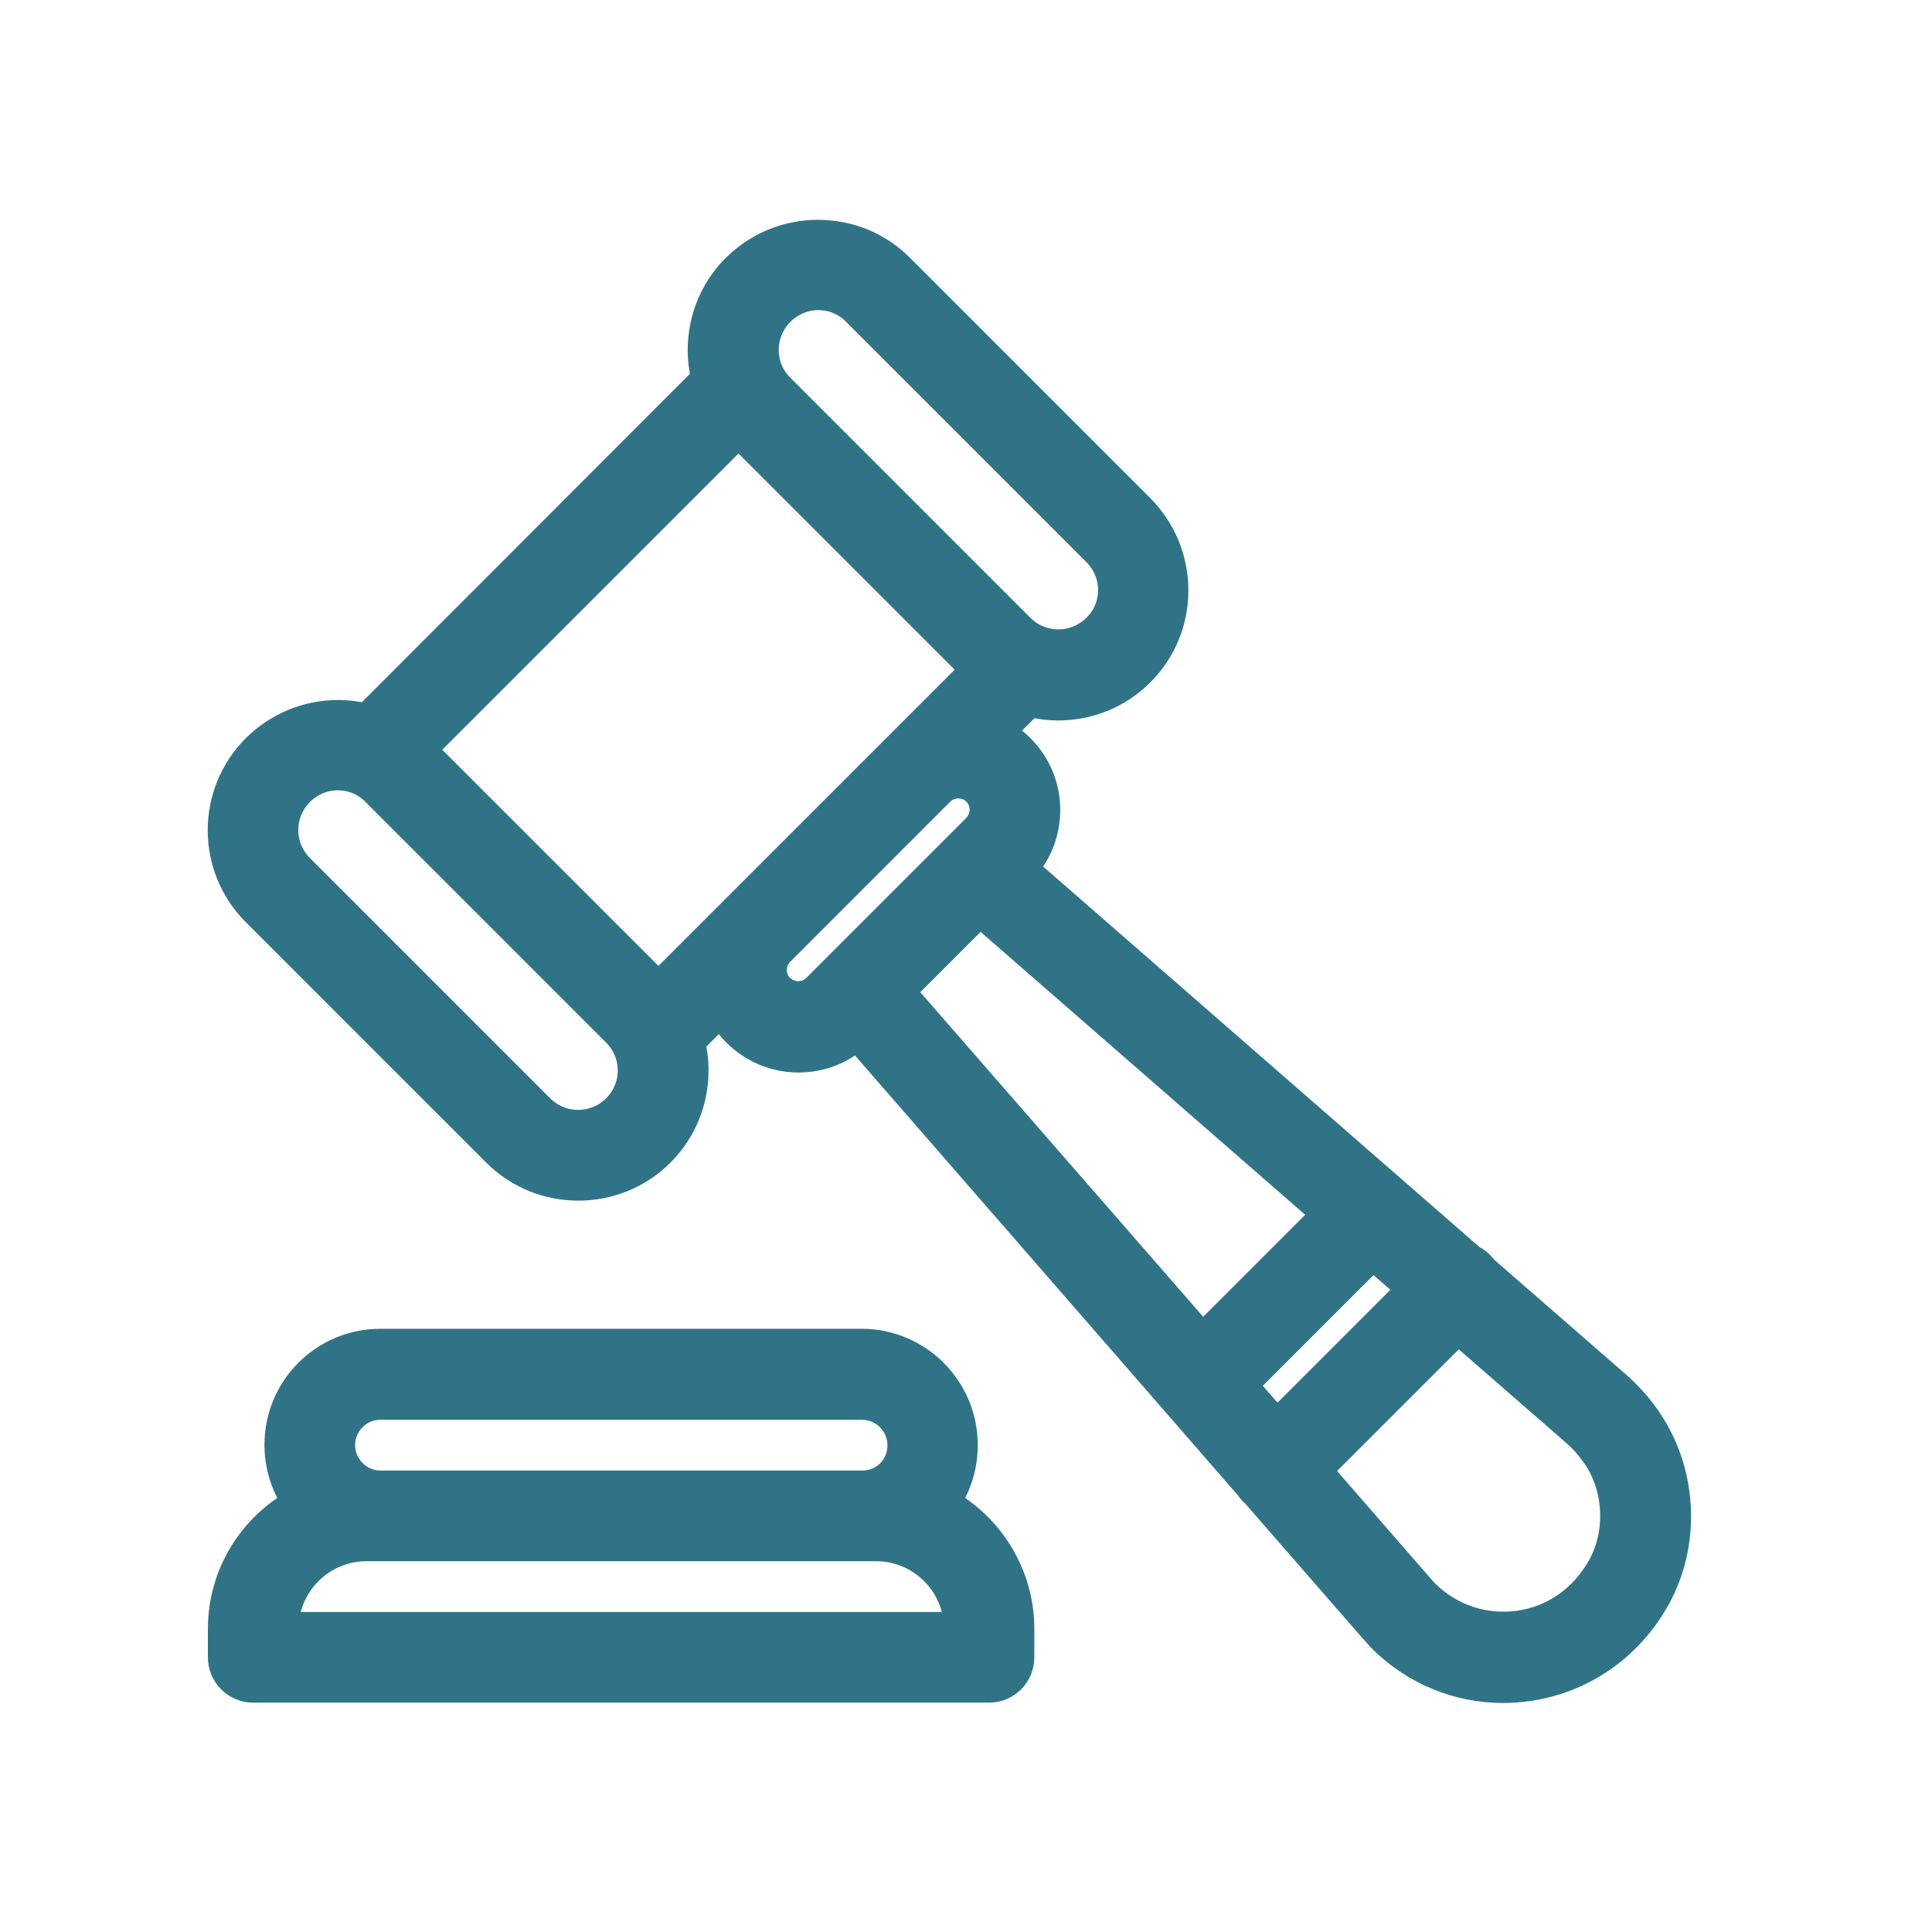
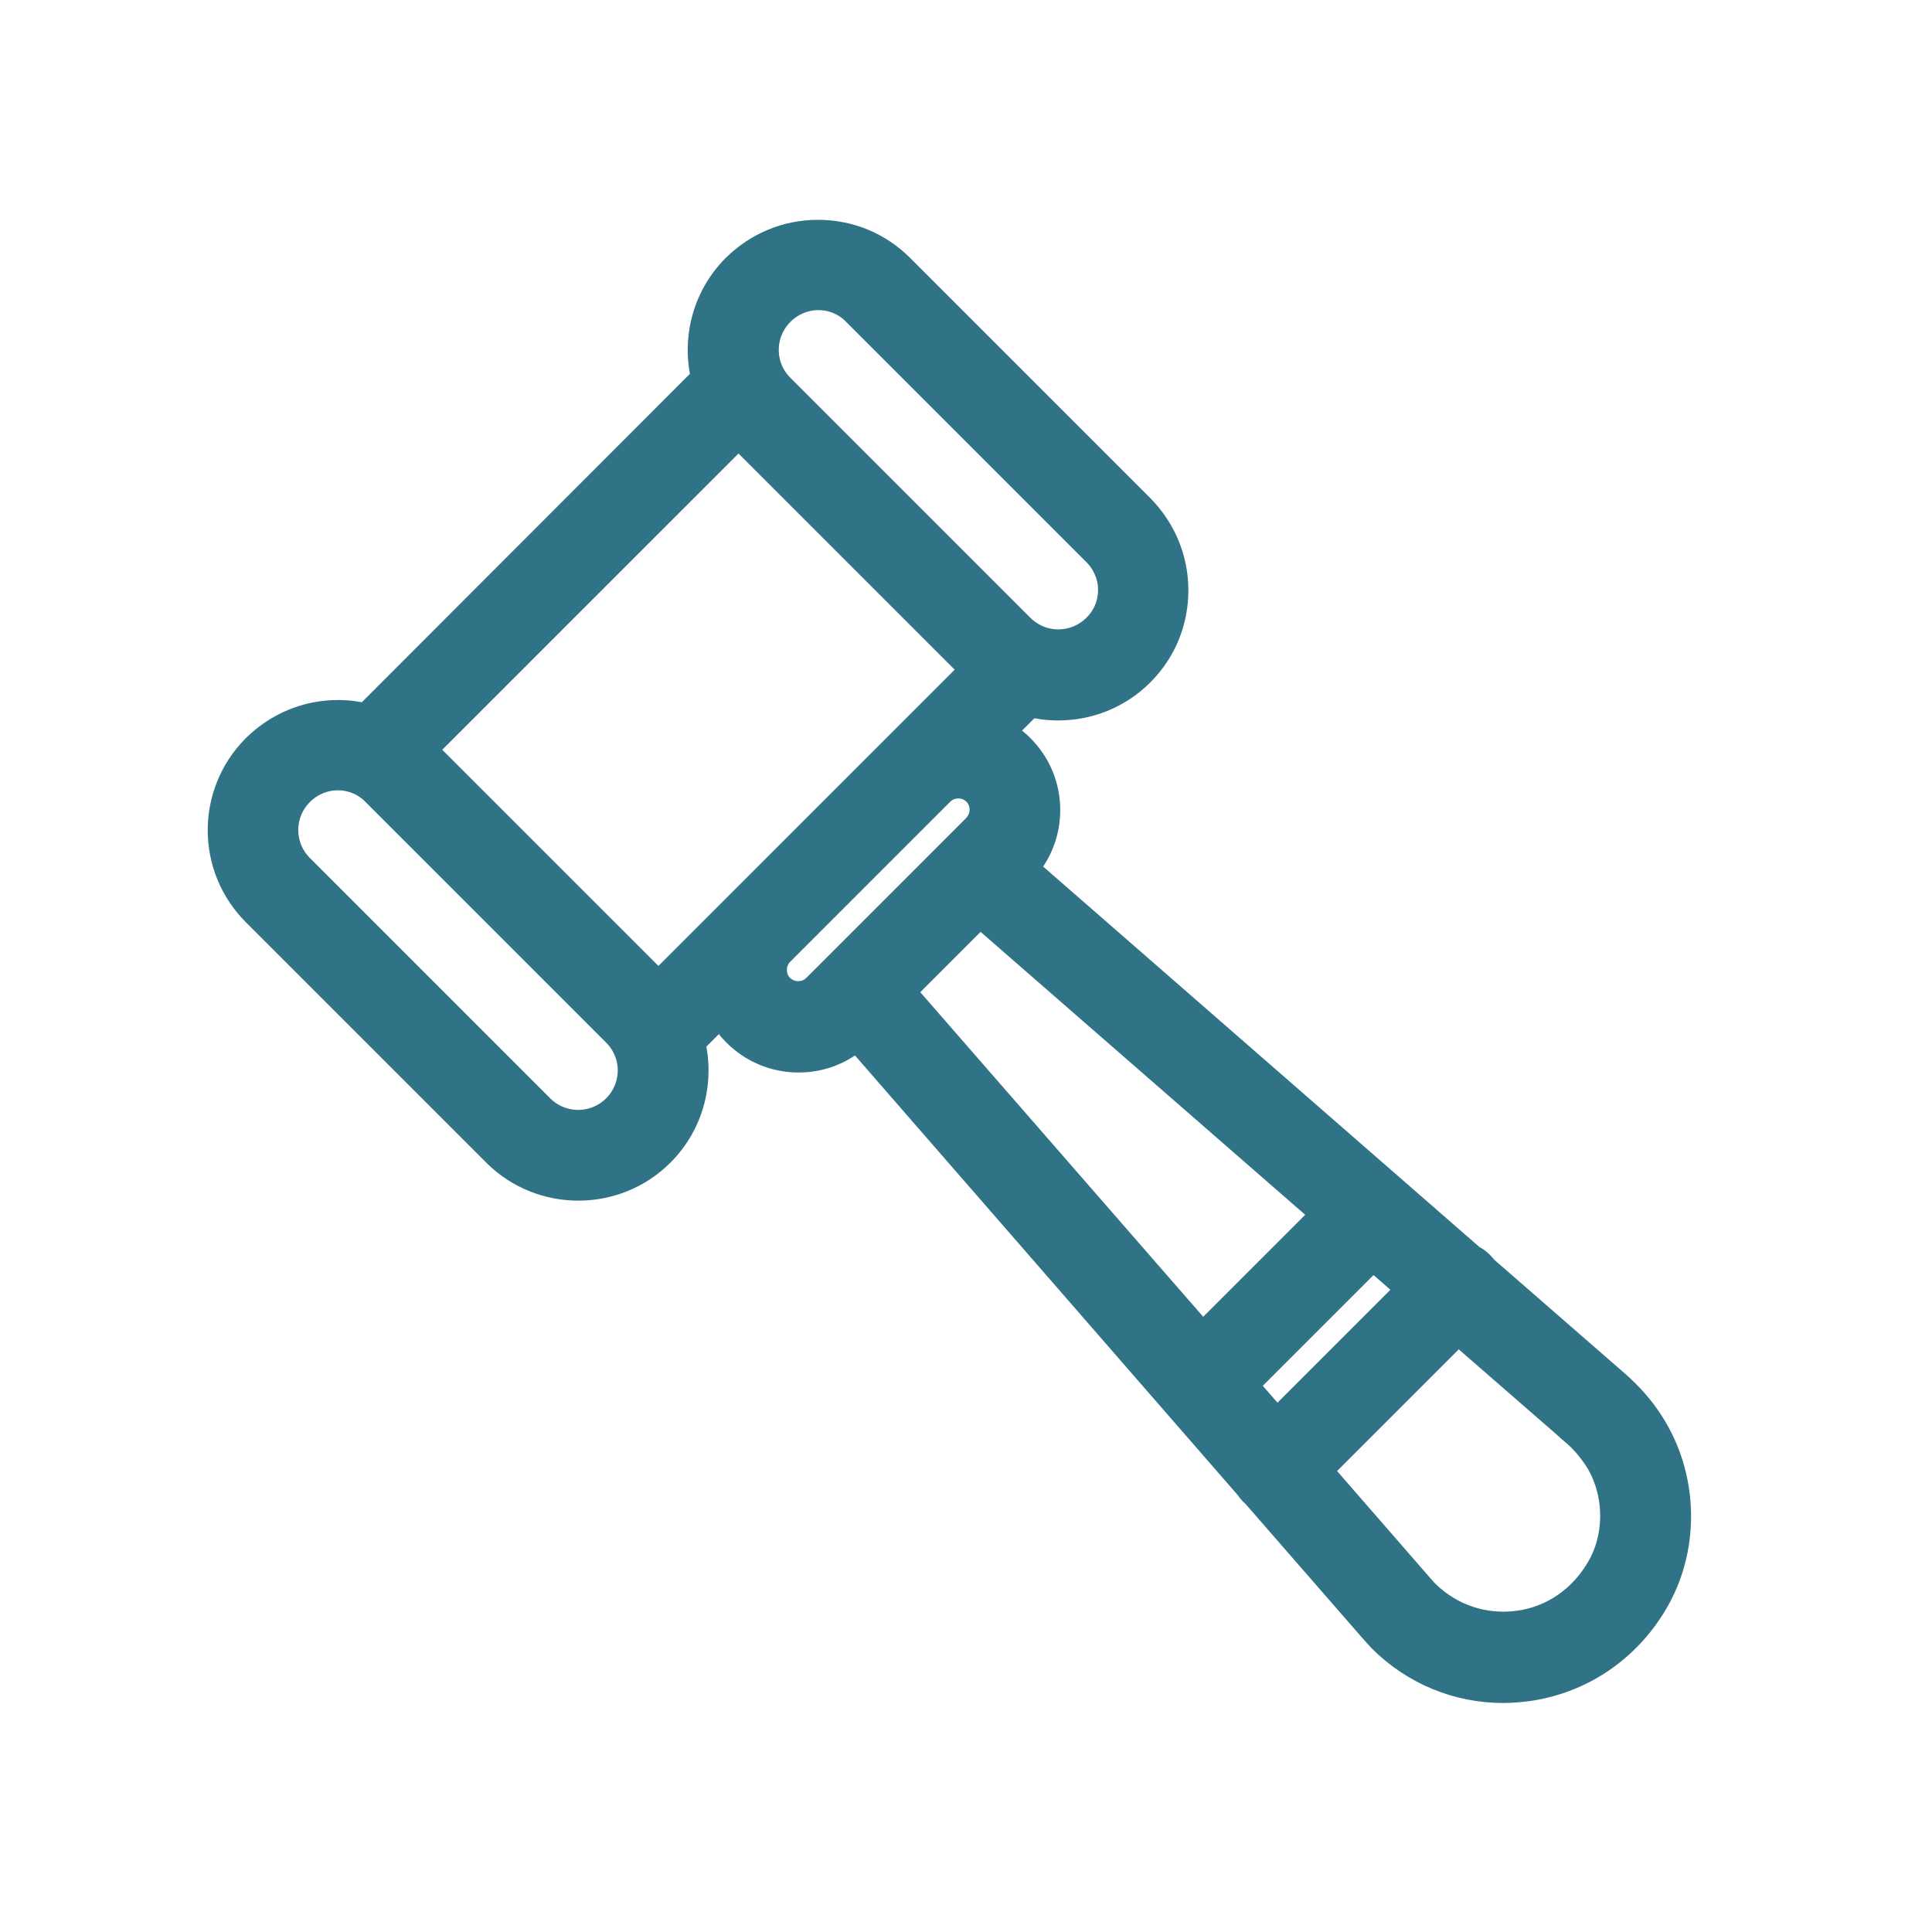
<svg xmlns="http://www.w3.org/2000/svg" version="1.1" id="Livello_1" x="0px" y="0px" viewBox="0 0 56.69 56.69" style="enable-background:new 0 0 56.69 56.69;" xml:space="preserve">
  <style type="text/css">
	.st0{fill:#307387;stroke:#307387;stroke-miterlimit:10;}
</style>
  <g>
    <g>
      <g>
-         <path class="st0" d="M27.63,44.12c0.37-0.5,0.56-1.09,0.56-1.72c0-1.6-1.3-2.91-2.91-2.91H11.17c-0.78,0-1.51,0.3-2.06,0.85     c-0.55,0.55-0.85,1.28-0.85,2.06c0,0.64,0.21,1.24,0.57,1.72C7.5,44.82,6.6,46.2,6.6,47.8v0.83c0,0.46,0.37,0.83,0.83,0.83h21.59     c0.46,0,0.83-0.37,0.83-0.83V47.8C29.85,46.21,28.95,44.82,27.63,44.12z M10.29,41.52c0.24-0.24,0.55-0.36,0.88-0.36h14.12     c0.69,0,1.25,0.56,1.25,1.25c0,0.33-0.13,0.65-0.36,0.88c-0.24,0.24-0.55,0.36-0.88,0.36H11.17c-0.69,0-1.25-0.56-1.25-1.25     C9.92,42.07,10.05,41.76,10.29,41.52z M8.26,47.8c0-1.37,1.12-2.49,2.49-2.49h0.42h14.12h0.42c1.37,0,2.49,1.12,2.49,2.49H8.26z" />
-       </g>
+         </g>
    </g>
    <g>
      <g>
        <path class="st0" d="M48.35,41.83c-0.28-0.44-0.62-0.82-1-1.15l-3.88-3.38c-0.03-0.05-0.07-0.09-0.11-0.13     c-0.07-0.07-0.14-0.12-0.23-0.16l-2.35-2.05l-10.86-9.47c0.44-0.46,0.69-1.07,0.69-1.72c0-0.67-0.26-1.29-0.73-1.76     c-0.21-0.21-0.44-0.37-0.69-0.48l1-1c0.28,0.07,0.57,0.11,0.86,0.11c0.85,0,1.7-0.32,2.35-0.97c0.63-0.63,0.97-1.46,0.97-2.35     s-0.35-1.72-0.97-2.35l-7.05-7.05c-0.63-0.63-1.46-0.97-2.35-0.97c-0.89,0-1.72,0.35-2.35,0.97c-0.87,0.87-1.15,2.1-0.86,3.21     L10.78,21.15c-0.28-0.07-0.57-0.11-0.86-0.11c-0.89,0-1.72,0.35-2.35,0.97c-1.3,1.3-1.3,3.4,0,4.7l7.05,7.05     c0.65,0.65,1.5,0.97,2.35,0.97c0.85,0,1.7-0.32,2.35-0.97c0.87-0.87,1.15-2.1,0.86-3.21l1-1c0.12,0.25,0.28,0.48,0.49,0.69     c0.47,0.47,1.1,0.73,1.76,0.73c0.65,0,1.25-0.24,1.72-0.69l11.57,13.29c0.03,0.05,0.07,0.1,0.11,0.14     c0.01,0.01,0.03,0.03,0.05,0.04l3.45,3.96c0.09,0.1,0.18,0.2,0.27,0.3c0.95,0.95,2.2,1.46,3.51,1.46c0.23,0,0.47-0.02,0.7-0.05     c1.56-0.22,2.92-1.15,3.71-2.57C49.38,45.3,49.31,43.33,48.35,41.83z M22.84,9.09c0.31-0.31,0.73-0.49,1.17-0.49     c0.44,0,0.86,0.17,1.17,0.49l7.05,7.05c0.31,0.31,0.49,0.73,0.49,1.17c0,0.44-0.17,0.86-0.49,1.17c-0.65,0.65-1.7,0.65-2.35,0     l-7.05-7.05c0,0,0,0,0,0C22.19,10.79,22.19,9.74,22.84,9.09z M18.14,32.58c-0.65,0.65-1.7,0.65-2.35,0l-7.05-7.05     c-0.65-0.65-0.65-1.7,0-2.35c0.31-0.31,0.73-0.49,1.17-0.49c0.44,0,0.86,0.17,1.17,0.49l7.05,7.05     C18.79,30.88,18.79,31.93,18.14,32.58z M21.64,26.73l-2.32,2.32l-7.05-7.05l9.4-9.4l7.05,7.05l-2.33,2.33     c-0.01,0.01-0.01,0.01-0.02,0.02l-4.7,4.7C21.66,26.71,21.65,26.72,21.64,26.73z M24.6,28.46C24.6,28.47,24.6,28.47,24.6,28.46     l-0.59,0.59c-0.16,0.16-0.37,0.24-0.59,0.24c-0.22,0-0.43-0.09-0.59-0.24c-0.16-0.16-0.24-0.37-0.24-0.59     c0-0.22,0.08-0.42,0.23-0.58l4.72-4.72c0.32-0.31,0.85-0.31,1.17,0.01c0.16,0.16,0.24,0.37,0.24,0.59c0,0.22-0.09,0.43-0.24,0.59     l-0.58,0.58c0,0-0.01,0.01-0.01,0.01L24.6,28.46z M26.32,29.09l2.43-2.43l10.28,8.96l-3.75,3.75L26.32,29.09z M36.37,40.64     l3.91-3.91l1.25,1.09l-4.07,4.07L36.37,40.64z M47.06,46.03c-0.54,0.96-1.44,1.59-2.49,1.73c-1.04,0.14-2.06-0.2-2.81-0.94     c-0.06-0.06-0.12-0.13-0.18-0.2c0,0-0.01-0.01-0.01-0.01l-3.02-3.47l4.23-4.23l3.47,3.02c0,0,0.01,0,0.01,0.01     c0.26,0.22,0.49,0.49,0.69,0.79C47.58,43.7,47.62,45.03,47.06,46.03z" />
      </g>
    </g>
  </g>
</svg>